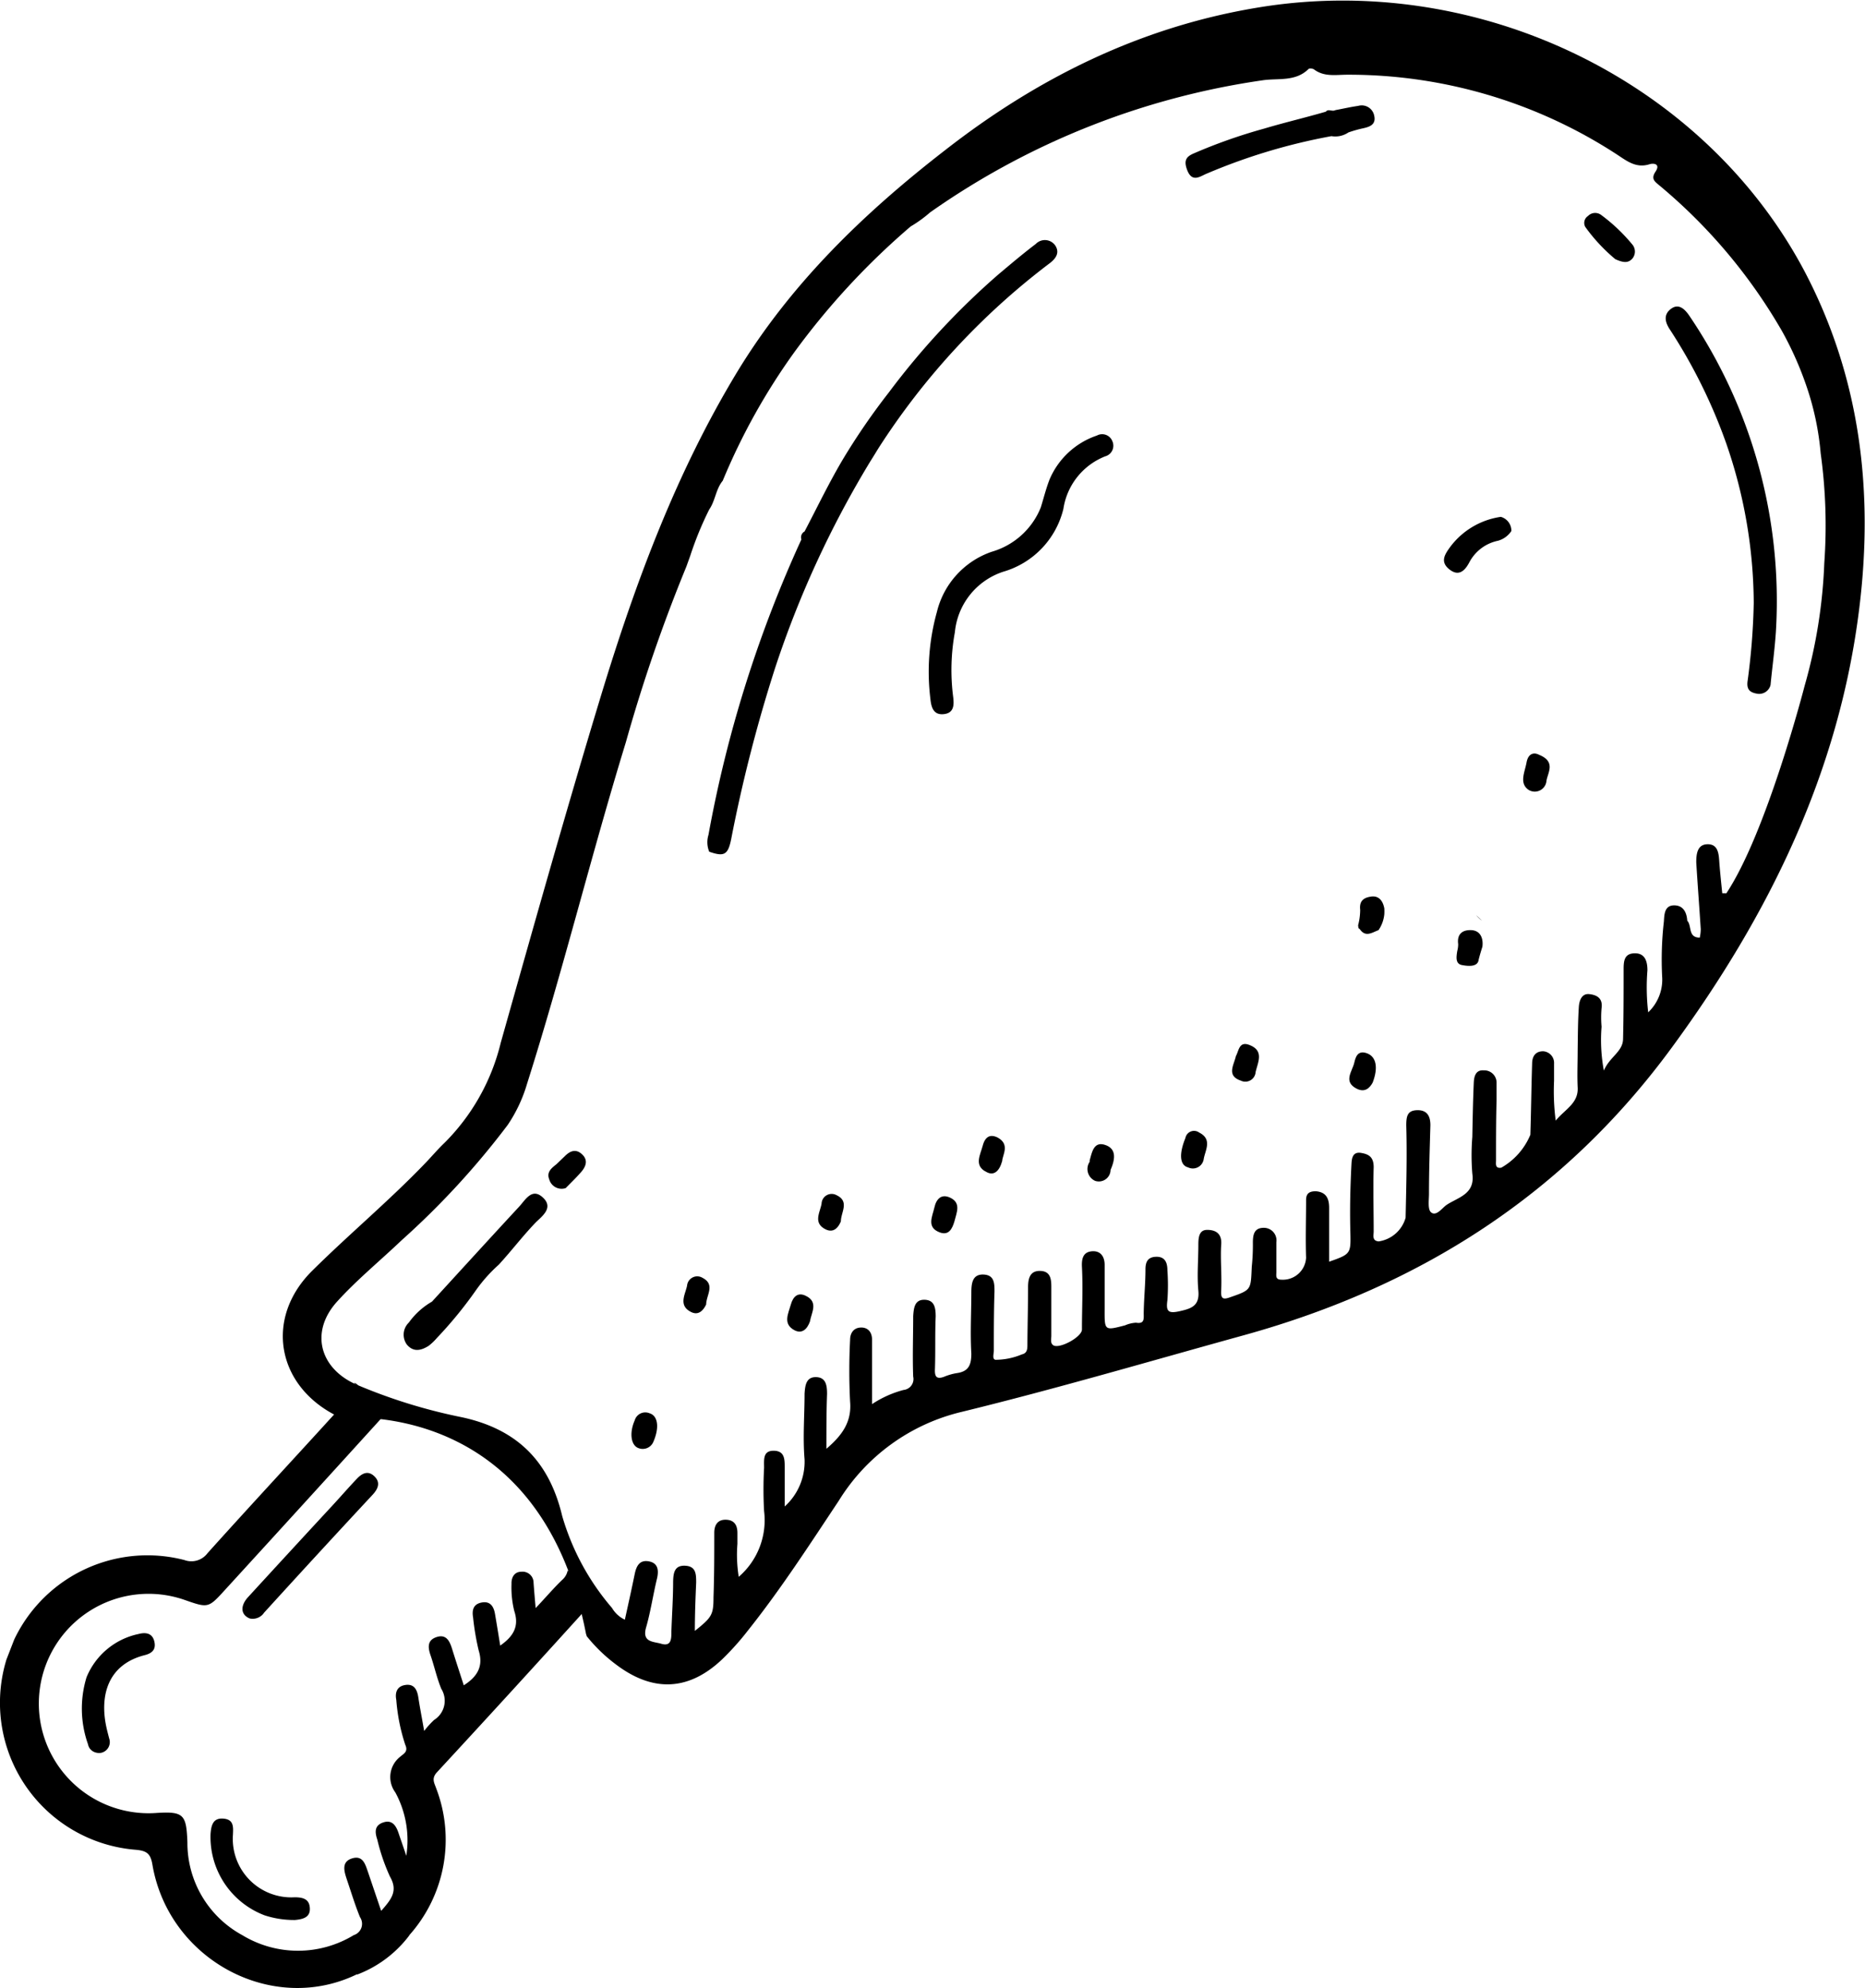
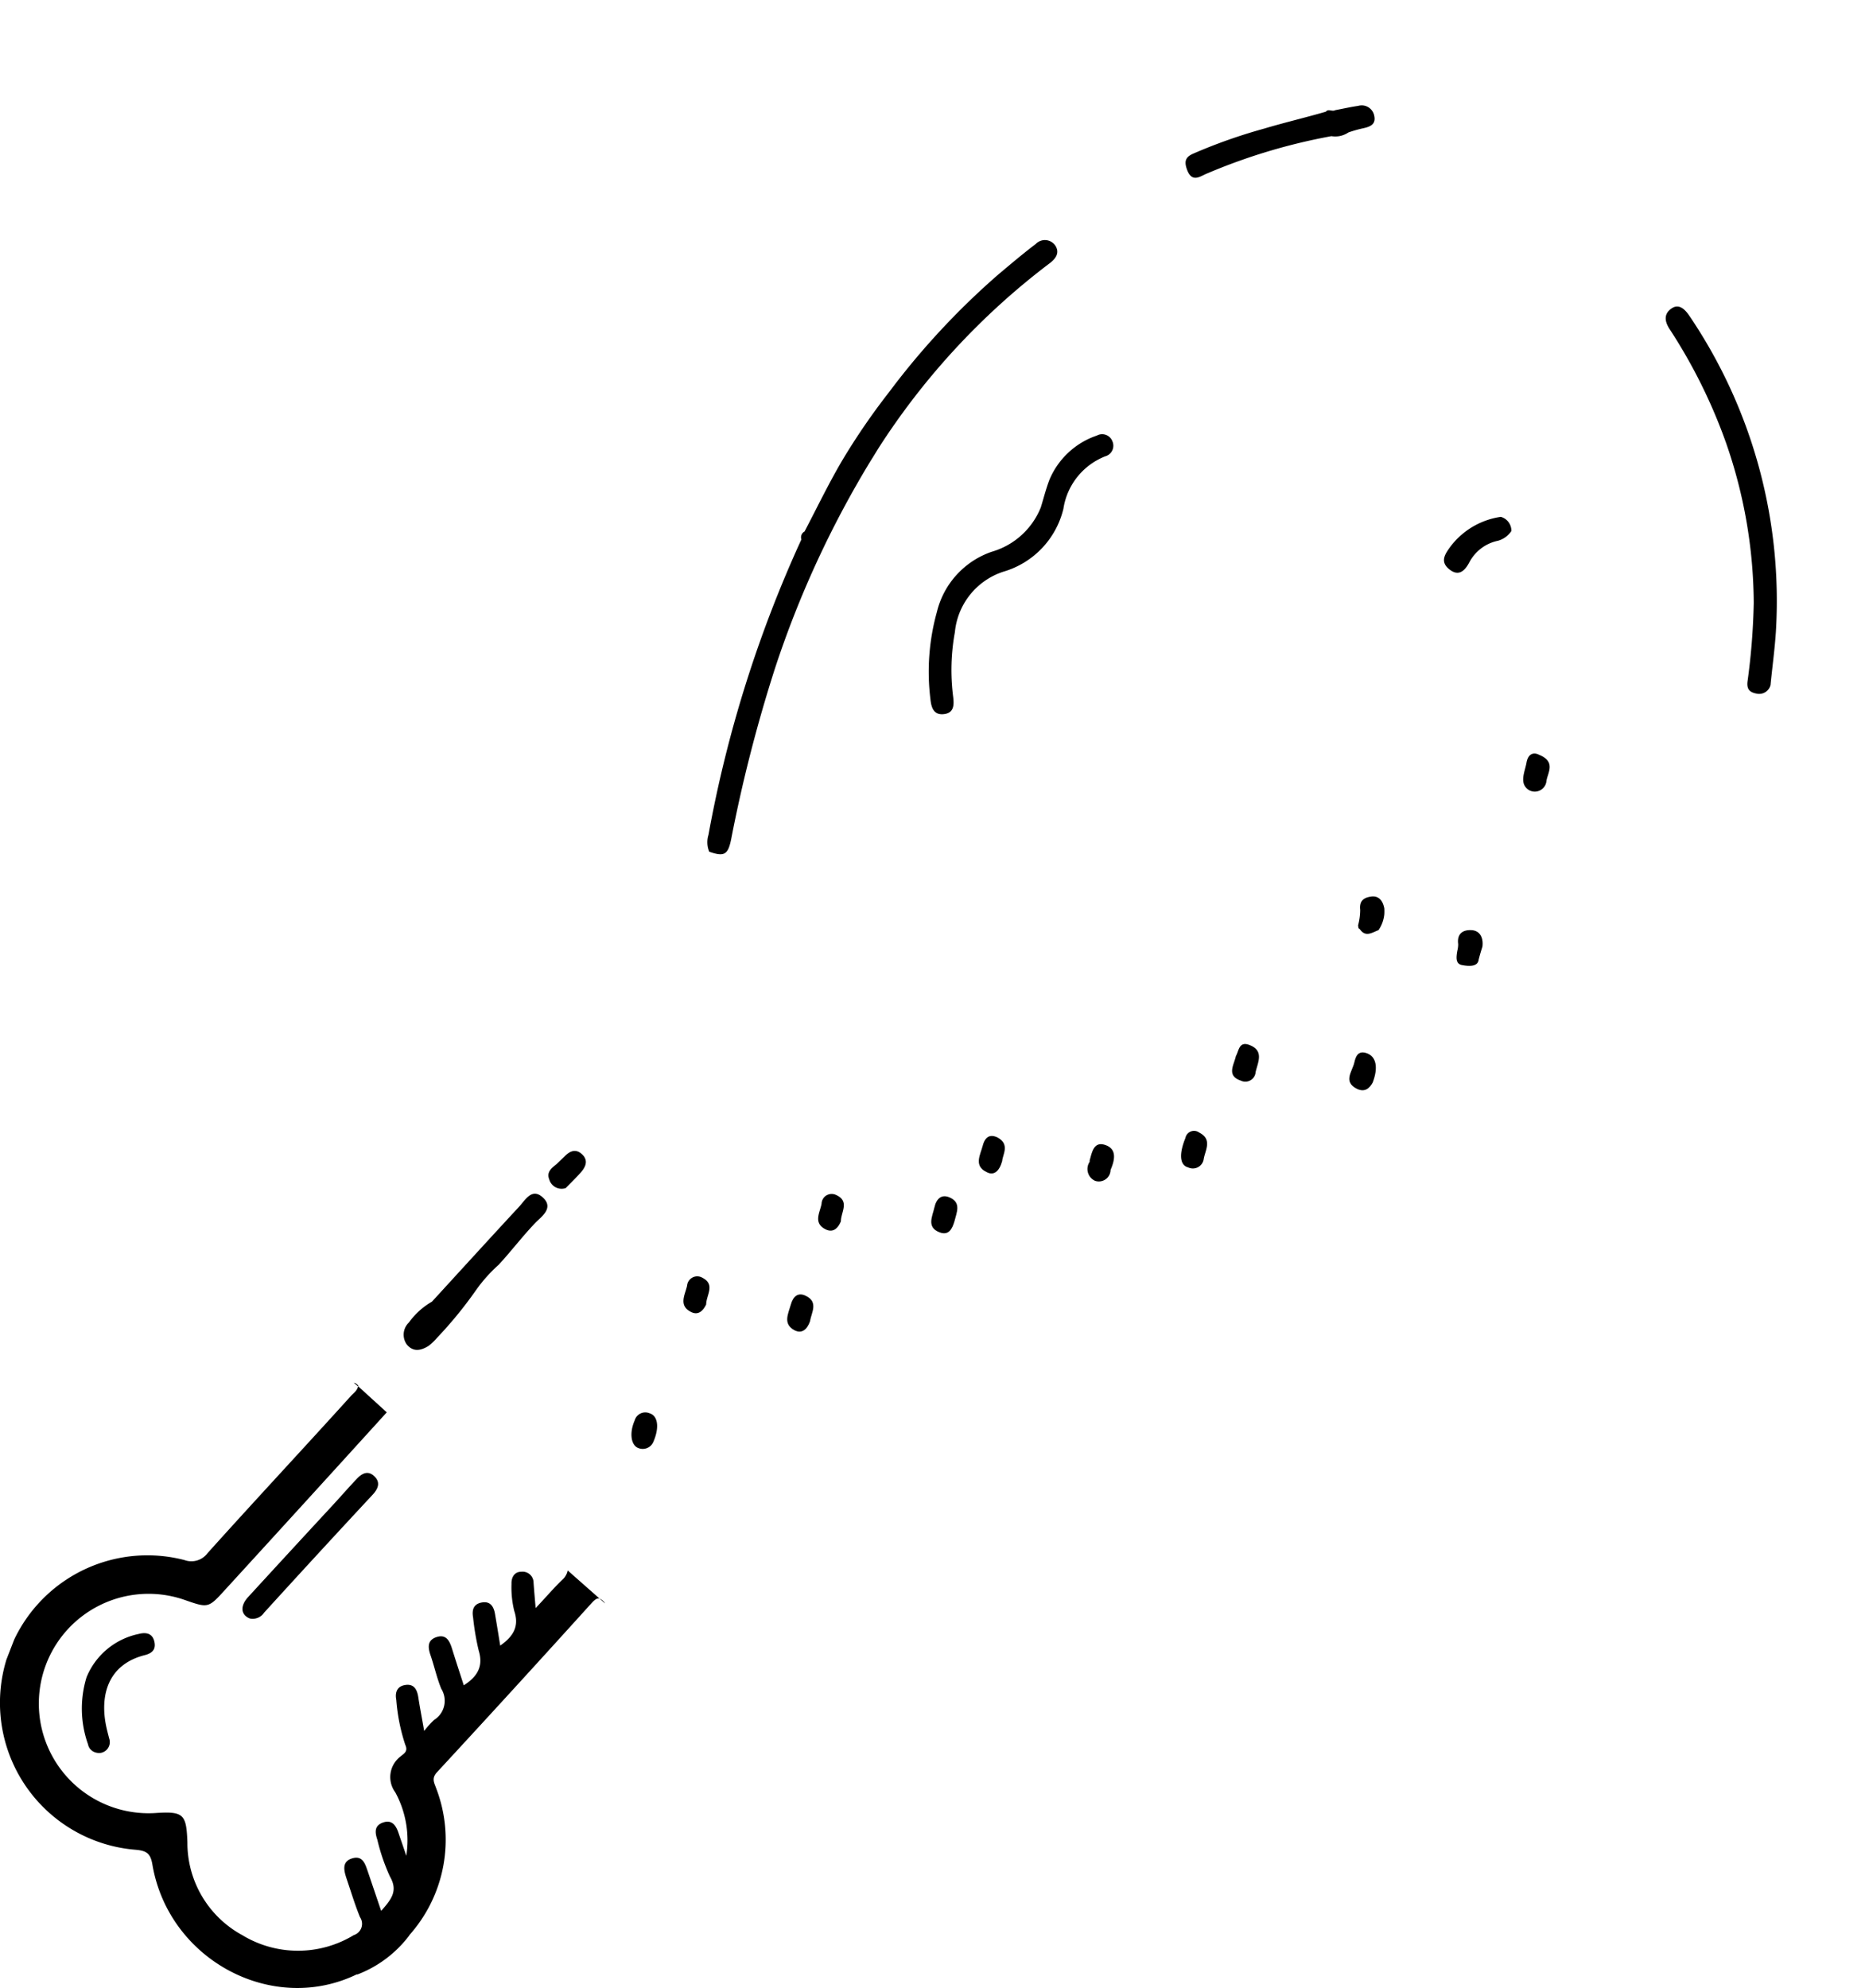
<svg xmlns="http://www.w3.org/2000/svg" viewBox="0 0 169.98 181.21">
  <defs>
    <style>.a{fill:none;}.b{clip-path:url(#a);}</style>
    <clipPath id="a" transform="translate(-6.36 -24.96)">
      <rect class="a" x="-7.97" y="57.51" width="207.55" height="124.96" transform="translate(-50.73 165.88) rotate(-68.78)" />
    </clipPath>
  </defs>
  <title>illu-chickenleg</title>
  <g class="b">
-     <path d="M59.84,174.1a14.62,14.62,0,0,0,2.74,2.63c3.35,2.5,6.59,2.33,9.61-.54a24.76,24.76,0,0,0,2.35-2.63c3-3.77,5.6-7.8,8.26-11.8A18.08,18.08,0,0,1,94,153.65c8.64-2.11,17.19-4.63,25.77-7,16-4.44,29.19-12.82,39.05-26.33,8.78-12,15.17-25,17-39.94,1.32-10.69.08-21.05-5-30.71-9.25-17.46-29.91-27.38-49.94-24-10.65,1.78-20,6.43-28.41,13-7.36,5.7-14,12.11-18.89,20.14-5.58,9.2-9.29,19.2-12.4,29.41C58,98.69,55,109.36,52,120a19.32,19.32,0,0,1-5.12,9.12c-.63.6-1.19,1.27-1.8,1.9-3.27,3.4-6.9,6.43-10.25,9.75-4.33,4.27-3.3,10.4,2.1,13.18.15.08.29.17.41.24s18.21-2.1,22.43,19.69Zm103.85-67.72h-.36c-.1-1-.21-2-.28-3-.05-.75-.18-1.5-1.09-1.47s-1,.9-1,1.65c.12,2,.28,4.05.41,6.1a3.85,3.85,0,0,1-.09.76c-1.1,0-.7-1.08-1.14-1.54-.05-.78-.38-1.42-1.23-1.4s-.86.84-.9,1.47a30.65,30.65,0,0,0-.16,5,4.1,4.1,0,0,1-1.27,3.28,19.56,19.56,0,0,1-.07-3.83c0-.85-.24-1.57-1.17-1.55s-1,.68-1,1.46c0,2.1,0,4.22-.05,6.32,0,1.19-1.23,1.65-1.75,2.91a15.12,15.12,0,0,1-.21-4,9.64,9.64,0,0,1,0-1.69c.13-.91-.44-1.21-1.13-1.28s-.9.61-.94,1.14c-.09,1.37-.09,2.74-.11,4.11,0,1.07-.05,2.15,0,3.22.1,1.48-1.13,2-2,3.06a20.7,20.7,0,0,1-.15-3.63c0-.52,0-1,0-1.56a1.06,1.06,0,0,0-1-1.13c-.74,0-1,.52-1,1.13-.07,2.16-.09,4.32-.16,6.48a6.17,6.17,0,0,1-2.65,3c-.61.1-.47-.41-.48-.7,0-1.81,0-3.63.05-5.45,0-.52,0-1,0-1.56a1.12,1.12,0,0,0-1.17-1.16c-.78-.06-.89.63-.91,1.18-.07,1.63-.1,3.26-.13,4.89a20.55,20.55,0,0,0,0,3.34c.28,1.9-1.35,2.17-2.37,2.87-.39.28-.92,1.05-1.39.66-.32-.27-.19-1.11-.19-1.7,0-2.08.07-4.16.13-6.24,0-.84-.31-1.39-1.2-1.37s-1,.53-1,1.4c.08,2.8,0,5.6-.06,8.4a3,3,0,0,1-2.46,2.16c-.62-.06-.45-.56-.45-.91,0-2-.06-3.9,0-5.85,0-.92-.43-1.18-1.11-1.3-.9-.17-.89.64-.92,1.11-.1,2-.15,3.93-.1,5.89.05,2.19.11,2.19-1.93,2.91,0-1.68,0-3.3,0-4.91,0-.93-.33-1.44-1.21-1.51-.46,0-.89.1-.89.78,0,1.76-.06,3.52,0,5.28a2.12,2.12,0,0,1-2.23,2c-.56,0-.49-.32-.48-.68,0-.91,0-1.82,0-2.73a1.15,1.15,0,0,0-1.14-1.32c-.84,0-1,.55-1,1.34a18.86,18.86,0,0,1-.1,2.19c-.1,2.13,0,2.12-2,2.81-.66.24-.83.08-.79-.63.07-1.38-.08-2.78,0-4.15.1-1.09-.57-1.38-1.3-1.37s-.78.73-.78,1.37c0,1.39-.13,2.79,0,4.17s-.63,1.63-1.7,1.87-1.26,0-1.12-1a19.2,19.2,0,0,0,0-2.72c0-.69-.21-1.25-1-1.24s-1,.47-1,1.14c0,1.33-.14,2.65-.16,4,0,.51.09,1-.7.87a2.92,2.92,0,0,0-1,.24c-1.89.49-1.87.5-1.86-1.51,0-1.34,0-2.68,0-4,0-.8-.41-1.31-1.17-1.24s-.94.62-.9,1.42c.1,1.9,0,3.81,0,5.71,0,.69-2.08,1.81-2.62,1.43-.28-.2-.17-.56-.17-.86,0-1.49,0-3,0-4.46,0-.69-.07-1.42-1-1.45s-1.11.66-1.12,1.43c0,1.75-.05,3.5-.06,5.25,0,.41,0,.82-.51.93a6.23,6.23,0,0,1-2.4.49c-.32-.06-.15-.55-.15-.83,0-1.79,0-3.59.06-5.38,0-.74,0-1.52-1-1.56s-1.1.78-1.11,1.57c0,1.88-.11,3.76,0,5.64,0,1.07-.28,1.64-1.36,1.78a5.21,5.21,0,0,0-1.13.33c-.66.24-.85,0-.83-.64.06-1.61,0-3.23.07-4.85,0-.76-.09-1.5-1-1.53s-1,.72-1.05,1.49c0,1.84-.07,3.67,0,5.51a1,1,0,0,1-.88,1.22,9.65,9.65,0,0,0-2.87,1.29l0-4.57c0-.44,0-.87,0-1.31,0-.65-.35-1.11-1-1.1s-1,.47-1,1.13a54.7,54.7,0,0,0,0,5.63c.16,1.86-.75,3.09-2.16,4.29,0-1.74,0-3.35.06-5,0-.75-.09-1.51-1-1.53s-1,.76-1.05,1.5c0,2-.17,4,0,6a5.5,5.5,0,0,1-1.81,4.29c0-1.34,0-2.45,0-3.56,0-.74,0-1.51-1-1.52S76,158,76,158.75a35.39,35.39,0,0,0,0,3.93,6.81,6.81,0,0,1-2.31,6,12.59,12.59,0,0,1-.12-3c0-.35,0-.7,0-1,0-.63-.23-1.16-1-1.2s-1.1.44-1.11,1.16c0,2,0,3.92-.07,5.89,0,1.62-.15,1.84-1.7,3.08,0-1.57.06-3,.12-4.4,0-.75,0-1.49-1-1.54s-1.08.69-1.1,1.45c0,1.53-.11,3.05-.16,4.59,0,.61,0,1.35-.93,1.07-.72-.21-1.77-.12-1.37-1.5s.64-3,1-4.48c.16-.73.08-1.38-.76-1.53s-1.13.43-1.28,1.15c-.28,1.37-.58,2.72-.9,4.17a2.7,2.7,0,0,1-1.17-1.07,22.43,22.43,0,0,1-4.54-8.38c-1.17-4.93-4.05-7.9-9.13-9a49.36,49.36,0,0,1-9.67-3c-3.33-1.49-4.19-4.81-1.72-7.54,1.81-2,3.93-3.73,5.89-5.6a73.44,73.44,0,0,0,9.66-10.5,13.46,13.46,0,0,0,1.77-3.77c3.26-10.28,5.83-20.78,9-31.11a146,146,0,0,1,5.51-16l.36-1A30.51,30.51,0,0,1,71,71.4c.56-.81.6-1.86,1.23-2.62A58,58,0,0,1,78.73,57.1,67.15,67.15,0,0,1,89.36,45.6a11.58,11.58,0,0,0,1.77-1.28A69.94,69.94,0,0,1,121.5,32.27c1.37-.19,2.93.14,4.1-1,.12-.12.35-.06.5,0,.93.72,2,.5,3.05.5a44.74,44.74,0,0,1,24.64,7.31c.88.58,1.71,1.23,2.91.85.43-.13,1,0,.55.67s-.07.91.36,1.27a49.18,49.18,0,0,1,11.2,13.33A30.81,30.81,0,0,1,171,60.14a25.65,25.65,0,0,1,1.3,6.14,48,48,0,0,1,.33,10,47.08,47.08,0,0,1-1.79,11.18s-3.47,13.48-7.19,19Zm-22.79,2a3,3,0,0,0,.53.49Z" transform="translate(-6.36 -24.96)" />
    <path d="M85.69,67A91,91,0,0,0,77,85.86a134.49,134.49,0,0,0-4,15.59c-.29,1.42-.63,1.62-2,1.14a2.27,2.27,0,0,1-.07-1.53,113.07,113.07,0,0,1,8.47-26.93.61.61,0,0,1,.29-.73c1.17-2.23,2.26-4.51,3.55-6.67a61,61,0,0,1,4.13-6,68.81,68.81,0,0,1,10-10.77c1.12-.94,2.24-1.89,3.4-2.77a1.15,1.15,0,0,1,1.75.12c.46.67.08,1.22-.51,1.66A65.39,65.39,0,0,0,86.42,65.82C86.18,66.21,85.94,66.61,85.69,67Z" transform="translate(-6.36 -24.96)" />
    <path d="M167.73,87.4a1.07,1.07,0,0,1-1.27.78c-.58-.11-.91-.35-.83-1.08a61,61,0,0,0,.57-7.19,44.92,44.92,0,0,0-2.52-14.57A48.8,48.8,0,0,0,158.56,55c-.51-.76-.56-1.43.14-1.92s1.26.1,1.67.72a46.34,46.34,0,0,1,7.85,28.71C168.11,84.2,167.88,85.83,167.73,87.4Z" transform="translate(-6.36 -24.96)" />
    <path d="M128.06,35c.7-.13,1.39-.29,2.09-.39a1.16,1.16,0,0,1,1.46.9c.17.77-.35,1-1,1.14a11.55,11.55,0,0,0-1.35.38,2.13,2.13,0,0,1-1.55.34,53.48,53.48,0,0,0-11.33,3.4c-.63.25-1.38.91-1.84-.37-.27-.76-.11-1.13.56-1.43a48.53,48.53,0,0,1,6.45-2.28c1.87-.56,3.76-1,5.65-1.55C127.42,34.85,127.78,35.16,128.06,35Z" transform="translate(-6.36 -24.96)" />
    <path d="M51.82,140.23a13.92,13.92,0,0,0-2.06,2.3h0a37.45,37.45,0,0,1-3.57,4.37,5.27,5.27,0,0,1-.75.72c-.69.44-1.4.61-2-.11a1.53,1.53,0,0,1,.18-2,6.73,6.73,0,0,1,2.11-1.91c2.64-2.88,5.27-5.77,7.93-8.64.58-.62,1.18-1.79,2.19-.84s-.14,1.73-.69,2.29C54,137.62,52.95,139,51.82,140.23Z" transform="translate(-6.36 -24.96)" />
    <path d="M143.15,72.07a1.32,1.32,0,0,1,.7.48,1.31,1.31,0,0,1,.26.81,2.16,2.16,0,0,1-1.23.89,3.82,3.82,0,0,0-2.62,2c-.37.68-.91,1.29-1.77.63s-.5-1.3-.05-1.94A7,7,0,0,1,143.15,72.07Z" transform="translate(-6.36 -24.96)" />
-     <path d="M153.58,48.58a15.85,15.85,0,0,1-2.73-2.93.75.75,0,0,1,.24-1,.91.91,0,0,1,1.2-.1,16,16,0,0,1,2.83,2.68,1,1,0,0,1,0,1.32C154.76,48.93,154.34,48.93,153.58,48.58Z" transform="translate(-6.36 -24.96)" />
    <path d="M57.08,131.07l.74-.71c.47-.48,1-.73,1.58-.2s.37,1.11-.06,1.61-.95,1-1.42,1.48a1.17,1.17,0,0,1-1.5-.79C56.15,131.79,56.63,131.43,57.08,131.07Z" transform="translate(-6.36 -24.96)" />
    <path d="M132,109.74c-.58.21-1.18.69-1.71-.1-.16-.06-.12-.22-.15-.34a5.61,5.61,0,0,0,.19-1.41c-.09-.79.28-1.11,1-1.21s1.08.42,1.2,1.08a5.06,5.06,0,0,1,0,.52A3.08,3.08,0,0,1,132,109.74Z" transform="translate(-6.36 -24.96)" />
    <path d="M119,121.22c.28-.48.28-1.41,1.27-1,1.32.53.73,1.57.53,2.45a.94.94,0,0,1-1.36.78C118.11,123,118.84,122,119,121.22Z" transform="translate(-6.36 -24.96)" />
    <path d="M146.64,93.76c1.6.65.73,1.69.66,2.44a1.07,1.07,0,0,1-1.61.76c-.9-.6-.35-1.64-.2-2.49S146.17,93.51,146.64,93.76Z" transform="translate(-6.36 -24.96)" />
    <path d="M131.47,123.63c-.28.52-.72.92-1.44.57-1.28-.64-.43-1.57-.24-2.37.12-.52.31-1.17,1.15-.87S132,122.24,131.47,123.63Z" transform="translate(-6.36 -24.96)" />
    <path d="M141.13,112.42c-.07.68-.91.62-1.53.5s-.5-.78-.42-1.29a2.25,2.25,0,0,0,.08-.63c-.12-.93.42-1.3,1.21-1.26s1.1.71,1,1.5C141.39,111.51,141.29,111.8,141.13,112.42Z" transform="translate(-6.36 -24.96)" />
    <path d="M114.4,128.69a.8.8,0,0,1,1.26-.5c1.22.62.54,1.62.41,2.41a1,1,0,0,1-1.43.76C113.89,131.17,113.8,130.15,114.4,128.69Z" transform="translate(-6.36 -24.96)" />
    <path d="M107.58,131.59a1.07,1.07,0,0,1-1.41,1,1.18,1.18,0,0,1-.5-1.73.53.53,0,0,0,0-.12c.22-.76.37-1.77,1.42-1.42S108,130.63,107.58,131.59Z" transform="translate(-6.36 -24.96)" />
    <path d="M97.7,130.79c-.26.93-.76,1.36-1.42,1-1.19-.57-.57-1.57-.35-2.41s.7-1.08,1.39-.72C98.42,129.29,97.73,130.22,97.7,130.79Z" transform="translate(-6.36 -24.96)" />
    <path d="M93.35,136.28c-.2.68-.52,1.33-1.36,1-1.2-.46-.65-1.44-.47-2.25s.64-1.26,1.41-.92C94,134.59,93.54,135.49,93.35,136.28Z" transform="translate(-6.36 -24.96)" />
    <path d="M70.72,143.86c-.29.6-.73,1-1.36.69-1.2-.59-.55-1.59-.38-2.4a.93.93,0,0,1,1.41-.72C71.58,142.05,70.73,143,70.72,143.86Z" transform="translate(-6.36 -24.96)" />
    <path d="M65.92,156.35a1.05,1.05,0,0,1-1.34.61c-.72-.23-.88-1.39-.37-2.54a1,1,0,0,1,1.34-.65C66.33,154,66.47,155.07,65.92,156.35Z" transform="translate(-6.36 -24.96)" />
    <path d="M80.18,145.41c-.26.73-.75,1.15-1.42.79-1.07-.57-.55-1.51-.33-2.31s.68-1.15,1.35-.83C81,143.63,80.3,144.62,80.18,145.41Z" transform="translate(-6.36 -24.96)" />
    <path d="M83,136.28c-.28.68-.75,1.07-1.43.71-1.11-.58-.47-1.53-.33-2.32a.92.92,0,0,1,1.37-.77C83.81,134.47,83,135.46,83,136.28Z" transform="translate(-6.36 -24.96)" />
    <path d="M101.22,71.21c.25-.8.47-1.7.8-2.55a7.19,7.19,0,0,1,4.31-4,1,1,0,0,1,1.42.53,1,1,0,0,1-.65,1.36,6.12,6.12,0,0,0-3.82,4.79,7.9,7.9,0,0,1-5.48,5.73,6.44,6.44,0,0,0-4.41,5.51,19.13,19.13,0,0,0-.16,5.87c.1.77.08,1.5-.85,1.6s-1.14-.6-1.22-1.37a20.33,20.33,0,0,1,.59-7.94,7.73,7.73,0,0,1,5-5.49A6.87,6.87,0,0,0,101.22,71.21Z" transform="translate(-6.36 -24.96)" />
    <path d="M38.9,204.94c-.21-1.18-.68-2.38.35-3.45,1.25-1.3,2.37-1.35,4.42-.13A10.72,10.72,0,0,1,38.9,204.94Z" transform="translate(-6.36 -24.96)" />
    <path d="M61,170.66l.51.45A1.19,1.19,0,0,0,61,170.66Z" transform="translate(-6.36 -24.96)" />
    <path d="M38.62,151l.39.34a.78.78,0,0,0,0-.1C38.9,151.14,38.76,151,38.62,151Z" transform="translate(-6.36 -24.96)" />
    <path d="M58.1,168.1a1.54,1.54,0,0,1-.51.87c-.78.75-1.48,1.58-2.41,2.56-.08-.92-.14-1.61-.19-2.31a1,1,0,0,0-1.12-1c-.64,0-.91.53-.89,1.1a8.94,8.94,0,0,0,.25,2.47c.47,1.41-.08,2.32-1.28,3.16-.16-1-.31-1.92-.47-2.86-.11-.67-.41-1.21-1.2-1.07s-.92.7-.8,1.38a23.28,23.28,0,0,0,.51,3c.45,1.46-.14,2.39-1.36,3.17-.37-1.15-.74-2.27-1.09-3.4-.22-.68-.54-1.27-1.38-1s-.81.9-.58,1.6c.35,1,.59,2.12,1,3.12a2.06,2.06,0,0,1-.66,2.84,8.14,8.14,0,0,0-.9,1c-.2-1.15-.39-2.12-.54-3.1-.11-.69-.4-1.21-1.18-1.09s-.95.71-.82,1.37a17.16,17.16,0,0,0,.82,4.09c.29.63-.17.81-.44,1.06a2.35,2.35,0,0,0-.47,3.27,9.13,9.13,0,0,1,1,5.78c-.29-.88-.5-1.46-.68-2s-.49-1.32-1.36-1.06-.84.88-.6,1.59A18,18,0,0,0,41.9,196c.75,1.3.15,2.06-.8,3.13l-1.19-3.51c-.25-.71-.46-1.59-1.47-1.27s-.7,1.22-.44,2c.38,1.12.72,2.25,1.17,3.35a1.08,1.08,0,0,1-.57,1.64,9.78,9.78,0,0,1-10.16,0,9.57,9.57,0,0,1-5-8.45c-.09-2.57-.34-2.85-2.9-2.68a10,10,0,1,1,2.6-19.44c2.2.77,2.2.78,3.72-.89q7.39-8.08,14.75-16.19L39,151.31c-.09.42-.42.63-.66.89C34,157,29.6,161.71,25.28,166.52a1.84,1.84,0,0,1-2.12.63,13.44,13.44,0,1,0-4.43,26.41c1,.09,1.35.34,1.52,1.35,1.48,8.69,10.93,13.74,18.64,10,.27-.29.2-.64.18-1-.15-2.54,1.37-3.64,3.71-2.7a1.19,1.19,0,0,0,.43.14,1.15,1.15,0,0,0,.45,0A13.07,13.07,0,0,0,46.13,188c-.17-.51-.49-.93.07-1.52q7.11-7.69,14.13-15.46c.29-.31.49-.41.67-.36Z" transform="translate(-6.36 -24.96)" />
    <path d="M29.13,172.48c-.84-.33-.89-1.15-.16-1.95q3.84-4.19,7.7-8.36c.74-.8,1.45-1.62,2.2-2.41.45-.48,1-.81,1.59-.26s.39,1.12-.12,1.68q-5,5.37-9.91,10.77A1.25,1.25,0,0,1,29.13,172.48Z" transform="translate(-6.36 -24.96)" />
    <path d="M14.25,177.83A6.58,6.58,0,0,1,19,173.89c.69-.18,1.26-.05,1.43.7s-.25,1.07-.88,1.23c-3.34.85-4.09,3.63-3.52,6.44.08.39.18.76.28,1.15a1,1,0,0,1-.72,1.31,1,1,0,0,1-.4,0,1,1,0,0,1-.66-.41,1,1,0,0,1-.15-.37A9.73,9.73,0,0,1,14.25,177.83Z" transform="translate(-6.36 -24.96)" />
-     <path d="M30.49,199.54a7.63,7.63,0,0,1-4.94-7.43c.06-.74.2-1.47,1.17-1.39s.9.78.87,1.47a5.33,5.33,0,0,0,5.62,5.7c.77,0,1.35.16,1.39,1s-.63,1-1.35,1.07A8.64,8.64,0,0,1,30.49,199.54Z" transform="translate(-6.36 -24.96)" />
  </g>
</svg>